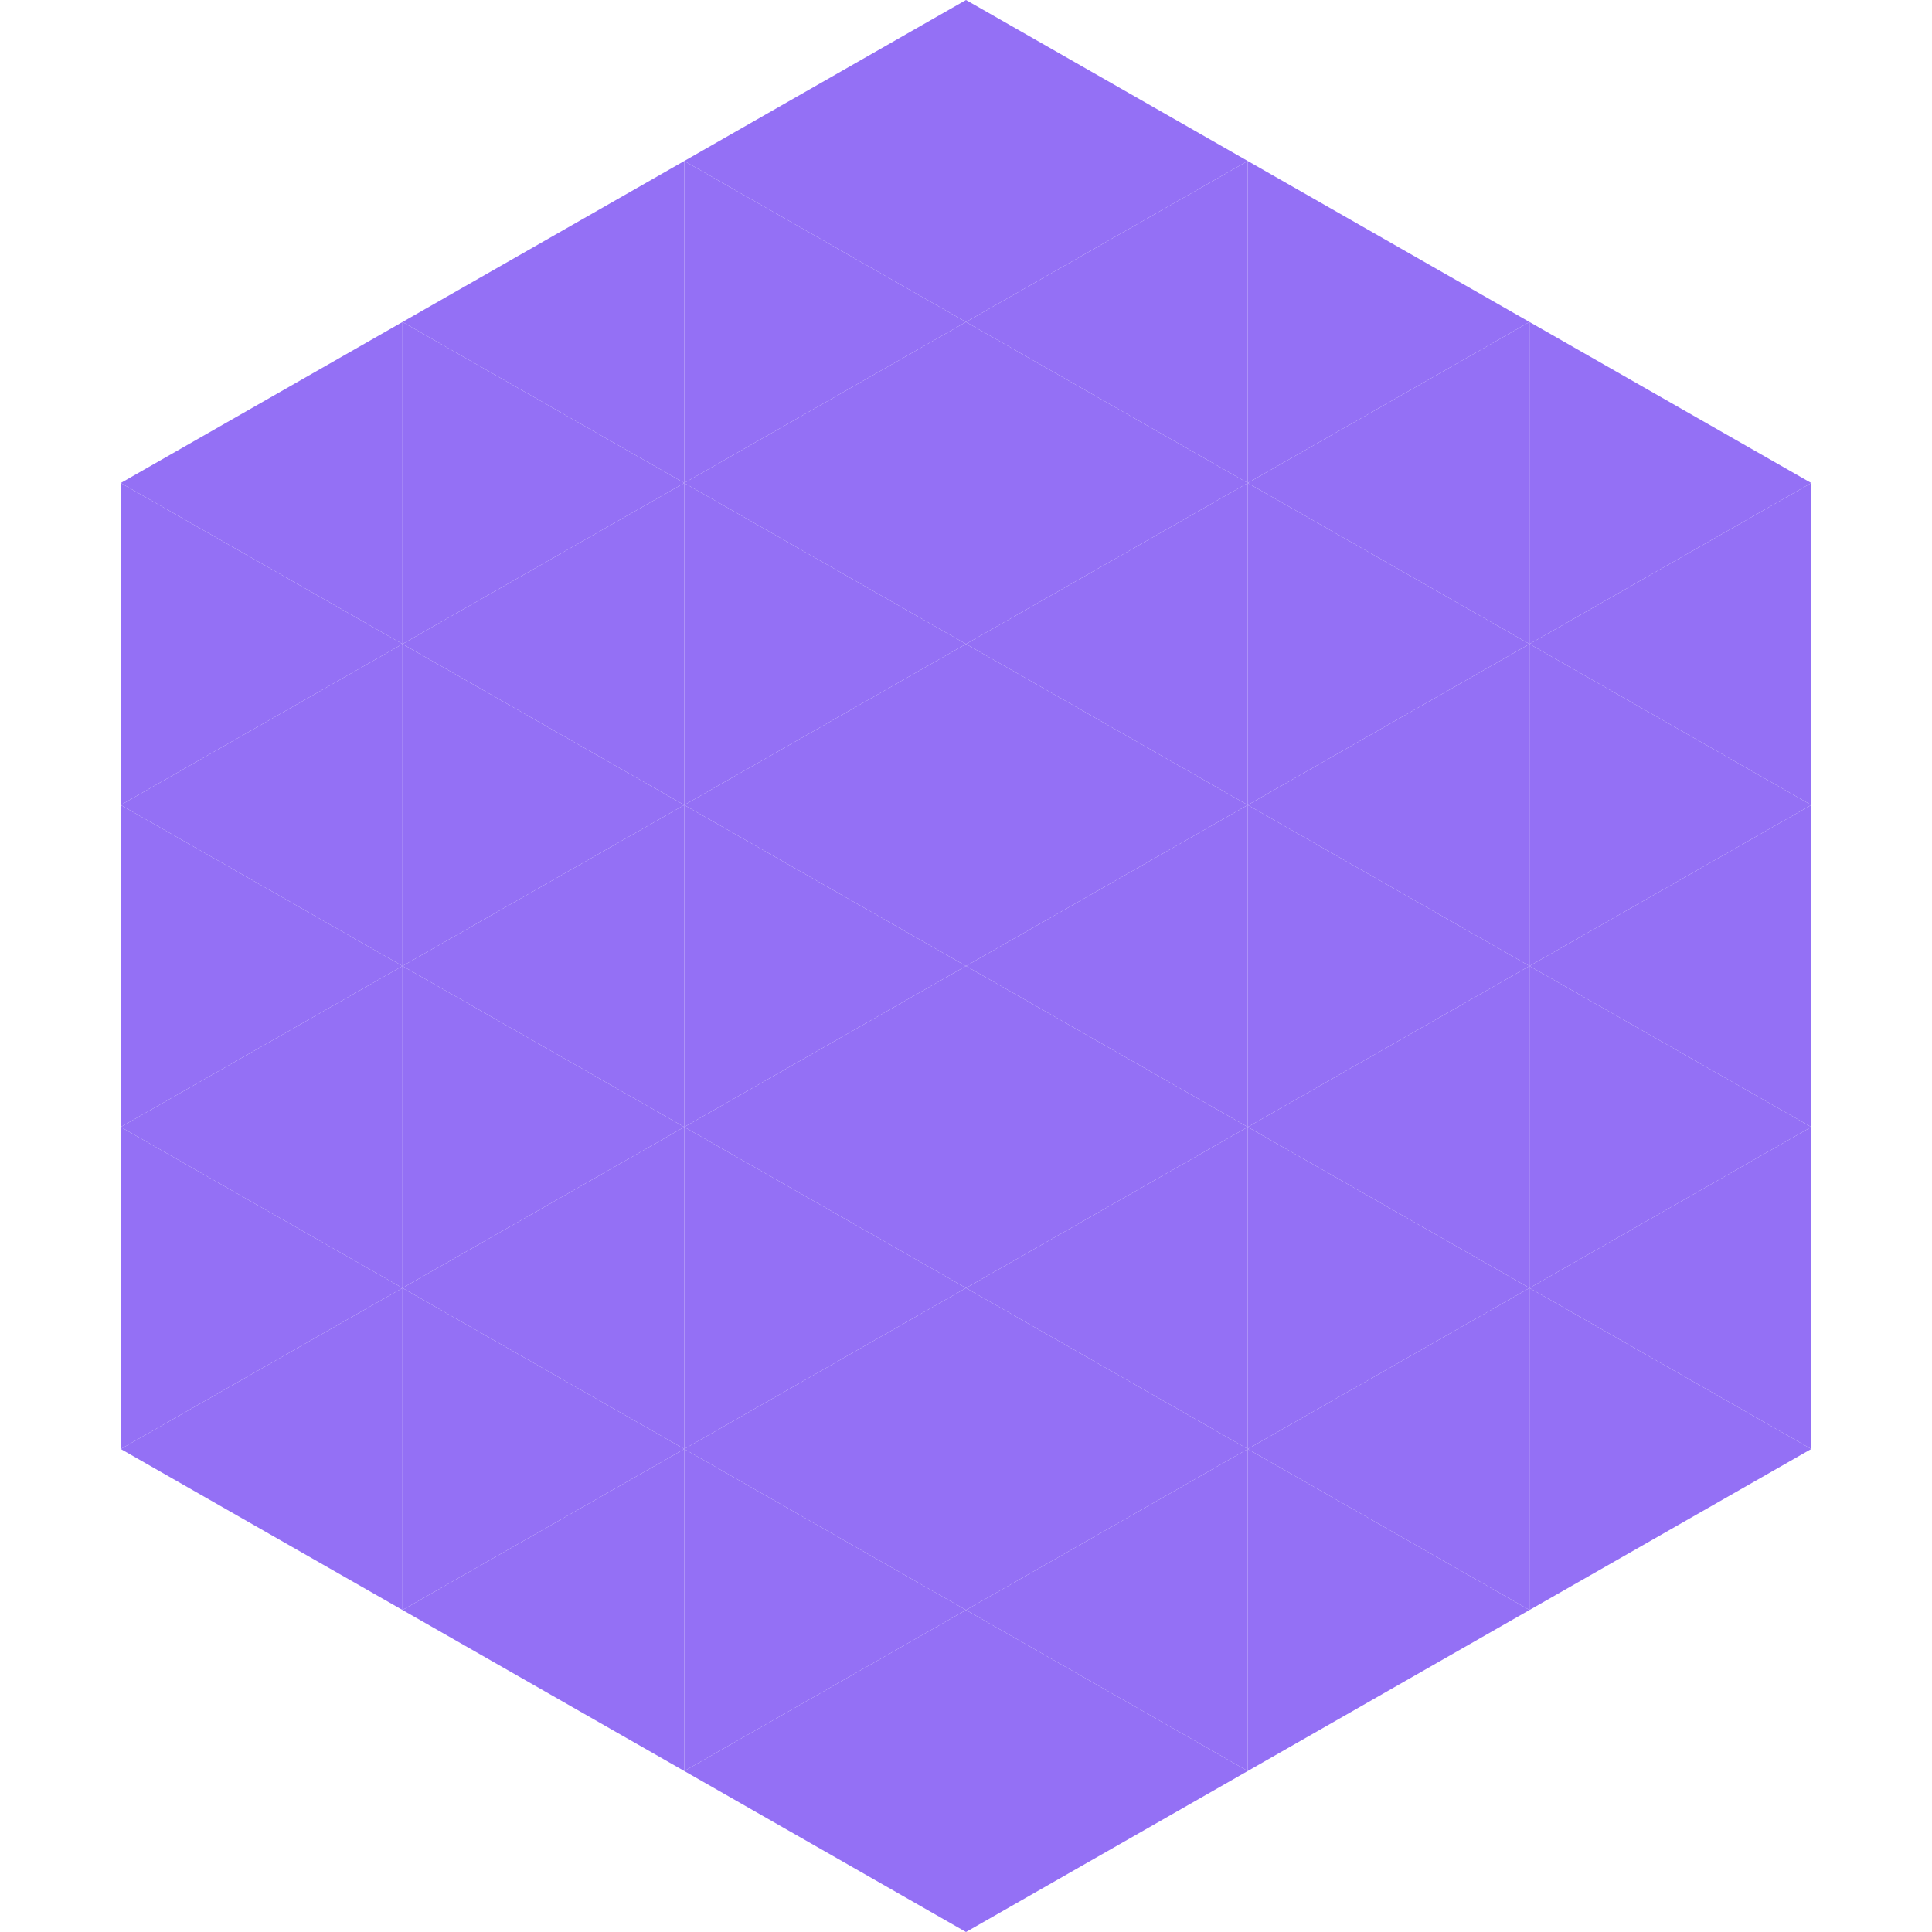
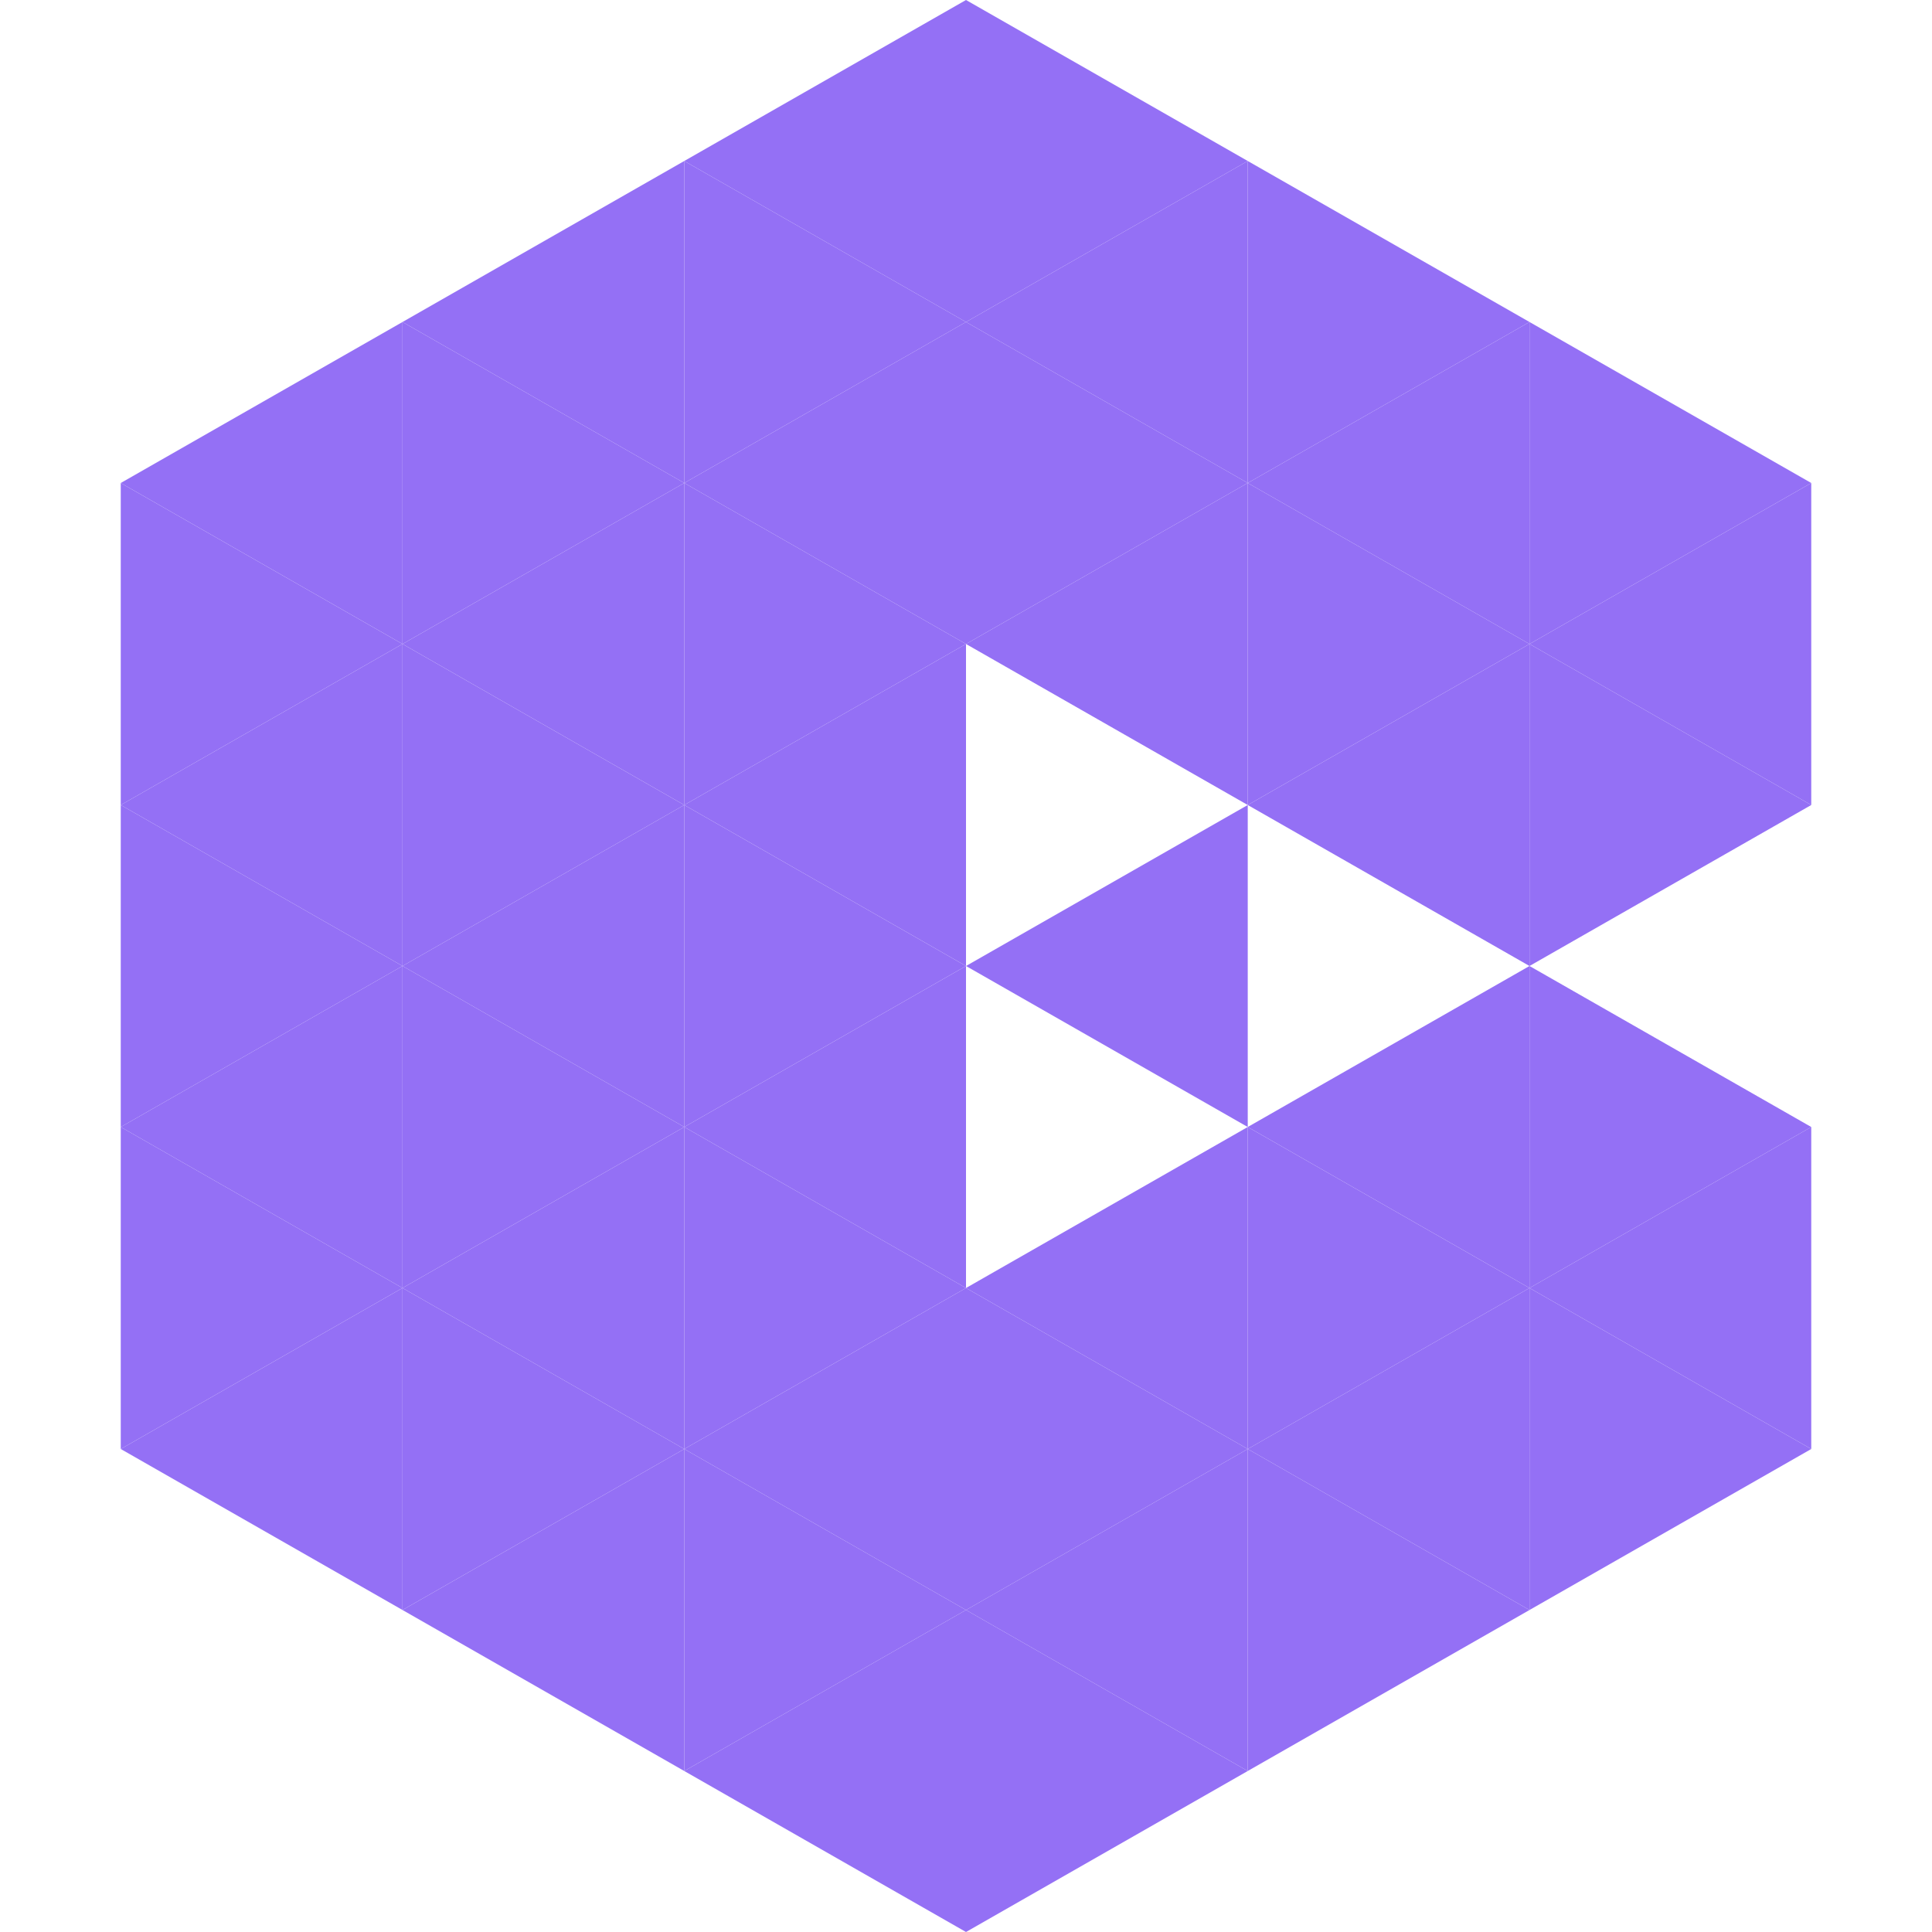
<svg xmlns="http://www.w3.org/2000/svg" width="240" height="240">
  <polygon points="50,40 15,60 50,80" style="fill:rgb(148,112,245)" />
  <polygon points="190,40 225,60 190,80" style="fill:rgb(148,112,245)" />
  <polygon points="15,60 50,80 15,100" style="fill:rgb(148,112,245)" />
  <polygon points="225,60 190,80 225,100" style="fill:rgb(148,112,245)" />
  <polygon points="50,80 15,100 50,120" style="fill:rgb(148,112,245)" />
  <polygon points="190,80 225,100 190,120" style="fill:rgb(148,112,245)" />
  <polygon points="15,100 50,120 15,140" style="fill:rgb(148,112,245)" />
-   <polygon points="225,100 190,120 225,140" style="fill:rgb(148,112,245)" />
  <polygon points="50,120 15,140 50,160" style="fill:rgb(148,112,245)" />
  <polygon points="190,120 225,140 190,160" style="fill:rgb(148,112,245)" />
  <polygon points="15,140 50,160 15,180" style="fill:rgb(148,112,245)" />
  <polygon points="225,140 190,160 225,180" style="fill:rgb(148,112,245)" />
  <polygon points="50,160 15,180 50,200" style="fill:rgb(148,112,245)" />
  <polygon points="190,160 225,180 190,200" style="fill:rgb(148,112,245)" />
  <polygon points="15,180 50,200 15,220" style="fill:rgb(255,255,255); fill-opacity:0" />
  <polygon points="225,180 190,200 225,220" style="fill:rgb(255,255,255); fill-opacity:0" />
  <polygon points="50,0 85,20 50,40" style="fill:rgb(255,255,255); fill-opacity:0" />
  <polygon points="190,0 155,20 190,40" style="fill:rgb(255,255,255); fill-opacity:0" />
  <polygon points="85,20 50,40 85,60" style="fill:rgb(148,112,245)" />
  <polygon points="155,20 190,40 155,60" style="fill:rgb(148,112,245)" />
  <polygon points="50,40 85,60 50,80" style="fill:rgb(148,112,245)" />
  <polygon points="190,40 155,60 190,80" style="fill:rgb(148,112,245)" />
  <polygon points="85,60 50,80 85,100" style="fill:rgb(148,112,245)" />
  <polygon points="155,60 190,80 155,100" style="fill:rgb(148,112,245)" />
  <polygon points="50,80 85,100 50,120" style="fill:rgb(148,112,245)" />
  <polygon points="190,80 155,100 190,120" style="fill:rgb(148,112,245)" />
  <polygon points="85,100 50,120 85,140" style="fill:rgb(148,112,245)" />
-   <polygon points="155,100 190,120 155,140" style="fill:rgb(148,112,245)" />
  <polygon points="50,120 85,140 50,160" style="fill:rgb(148,112,245)" />
  <polygon points="190,120 155,140 190,160" style="fill:rgb(148,112,245)" />
  <polygon points="85,140 50,160 85,180" style="fill:rgb(148,112,245)" />
  <polygon points="155,140 190,160 155,180" style="fill:rgb(148,112,245)" />
  <polygon points="50,160 85,180 50,200" style="fill:rgb(148,112,245)" />
  <polygon points="190,160 155,180 190,200" style="fill:rgb(148,112,245)" />
  <polygon points="85,180 50,200 85,220" style="fill:rgb(148,112,245)" />
  <polygon points="155,180 190,200 155,220" style="fill:rgb(148,112,245)" />
  <polygon points="120,0 85,20 120,40" style="fill:rgb(148,112,245)" />
  <polygon points="120,0 155,20 120,40" style="fill:rgb(148,112,245)" />
  <polygon points="85,20 120,40 85,60" style="fill:rgb(148,112,245)" />
  <polygon points="155,20 120,40 155,60" style="fill:rgb(148,112,245)" />
  <polygon points="120,40 85,60 120,80" style="fill:rgb(148,112,245)" />
  <polygon points="120,40 155,60 120,80" style="fill:rgb(148,112,245)" />
  <polygon points="85,60 120,80 85,100" style="fill:rgb(148,112,245)" />
  <polygon points="155,60 120,80 155,100" style="fill:rgb(148,112,245)" />
  <polygon points="120,80 85,100 120,120" style="fill:rgb(148,112,245)" />
-   <polygon points="120,80 155,100 120,120" style="fill:rgb(148,112,245)" />
  <polygon points="85,100 120,120 85,140" style="fill:rgb(148,112,245)" />
  <polygon points="155,100 120,120 155,140" style="fill:rgb(148,112,245)" />
  <polygon points="120,120 85,140 120,160" style="fill:rgb(148,112,245)" />
-   <polygon points="120,120 155,140 120,160" style="fill:rgb(148,112,245)" />
  <polygon points="85,140 120,160 85,180" style="fill:rgb(148,112,245)" />
  <polygon points="155,140 120,160 155,180" style="fill:rgb(148,112,245)" />
  <polygon points="120,160 85,180 120,200" style="fill:rgb(148,112,245)" />
  <polygon points="120,160 155,180 120,200" style="fill:rgb(148,112,245)" />
  <polygon points="85,180 120,200 85,220" style="fill:rgb(148,112,245)" />
  <polygon points="155,180 120,200 155,220" style="fill:rgb(148,112,245)" />
  <polygon points="120,200 85,220 120,240" style="fill:rgb(148,112,245)" />
  <polygon points="120,200 155,220 120,240" style="fill:rgb(148,112,245)" />
  <polygon points="85,220 120,240 85,260" style="fill:rgb(255,255,255); fill-opacity:0" />
  <polygon points="155,220 120,240 155,260" style="fill:rgb(255,255,255); fill-opacity:0" />
</svg>